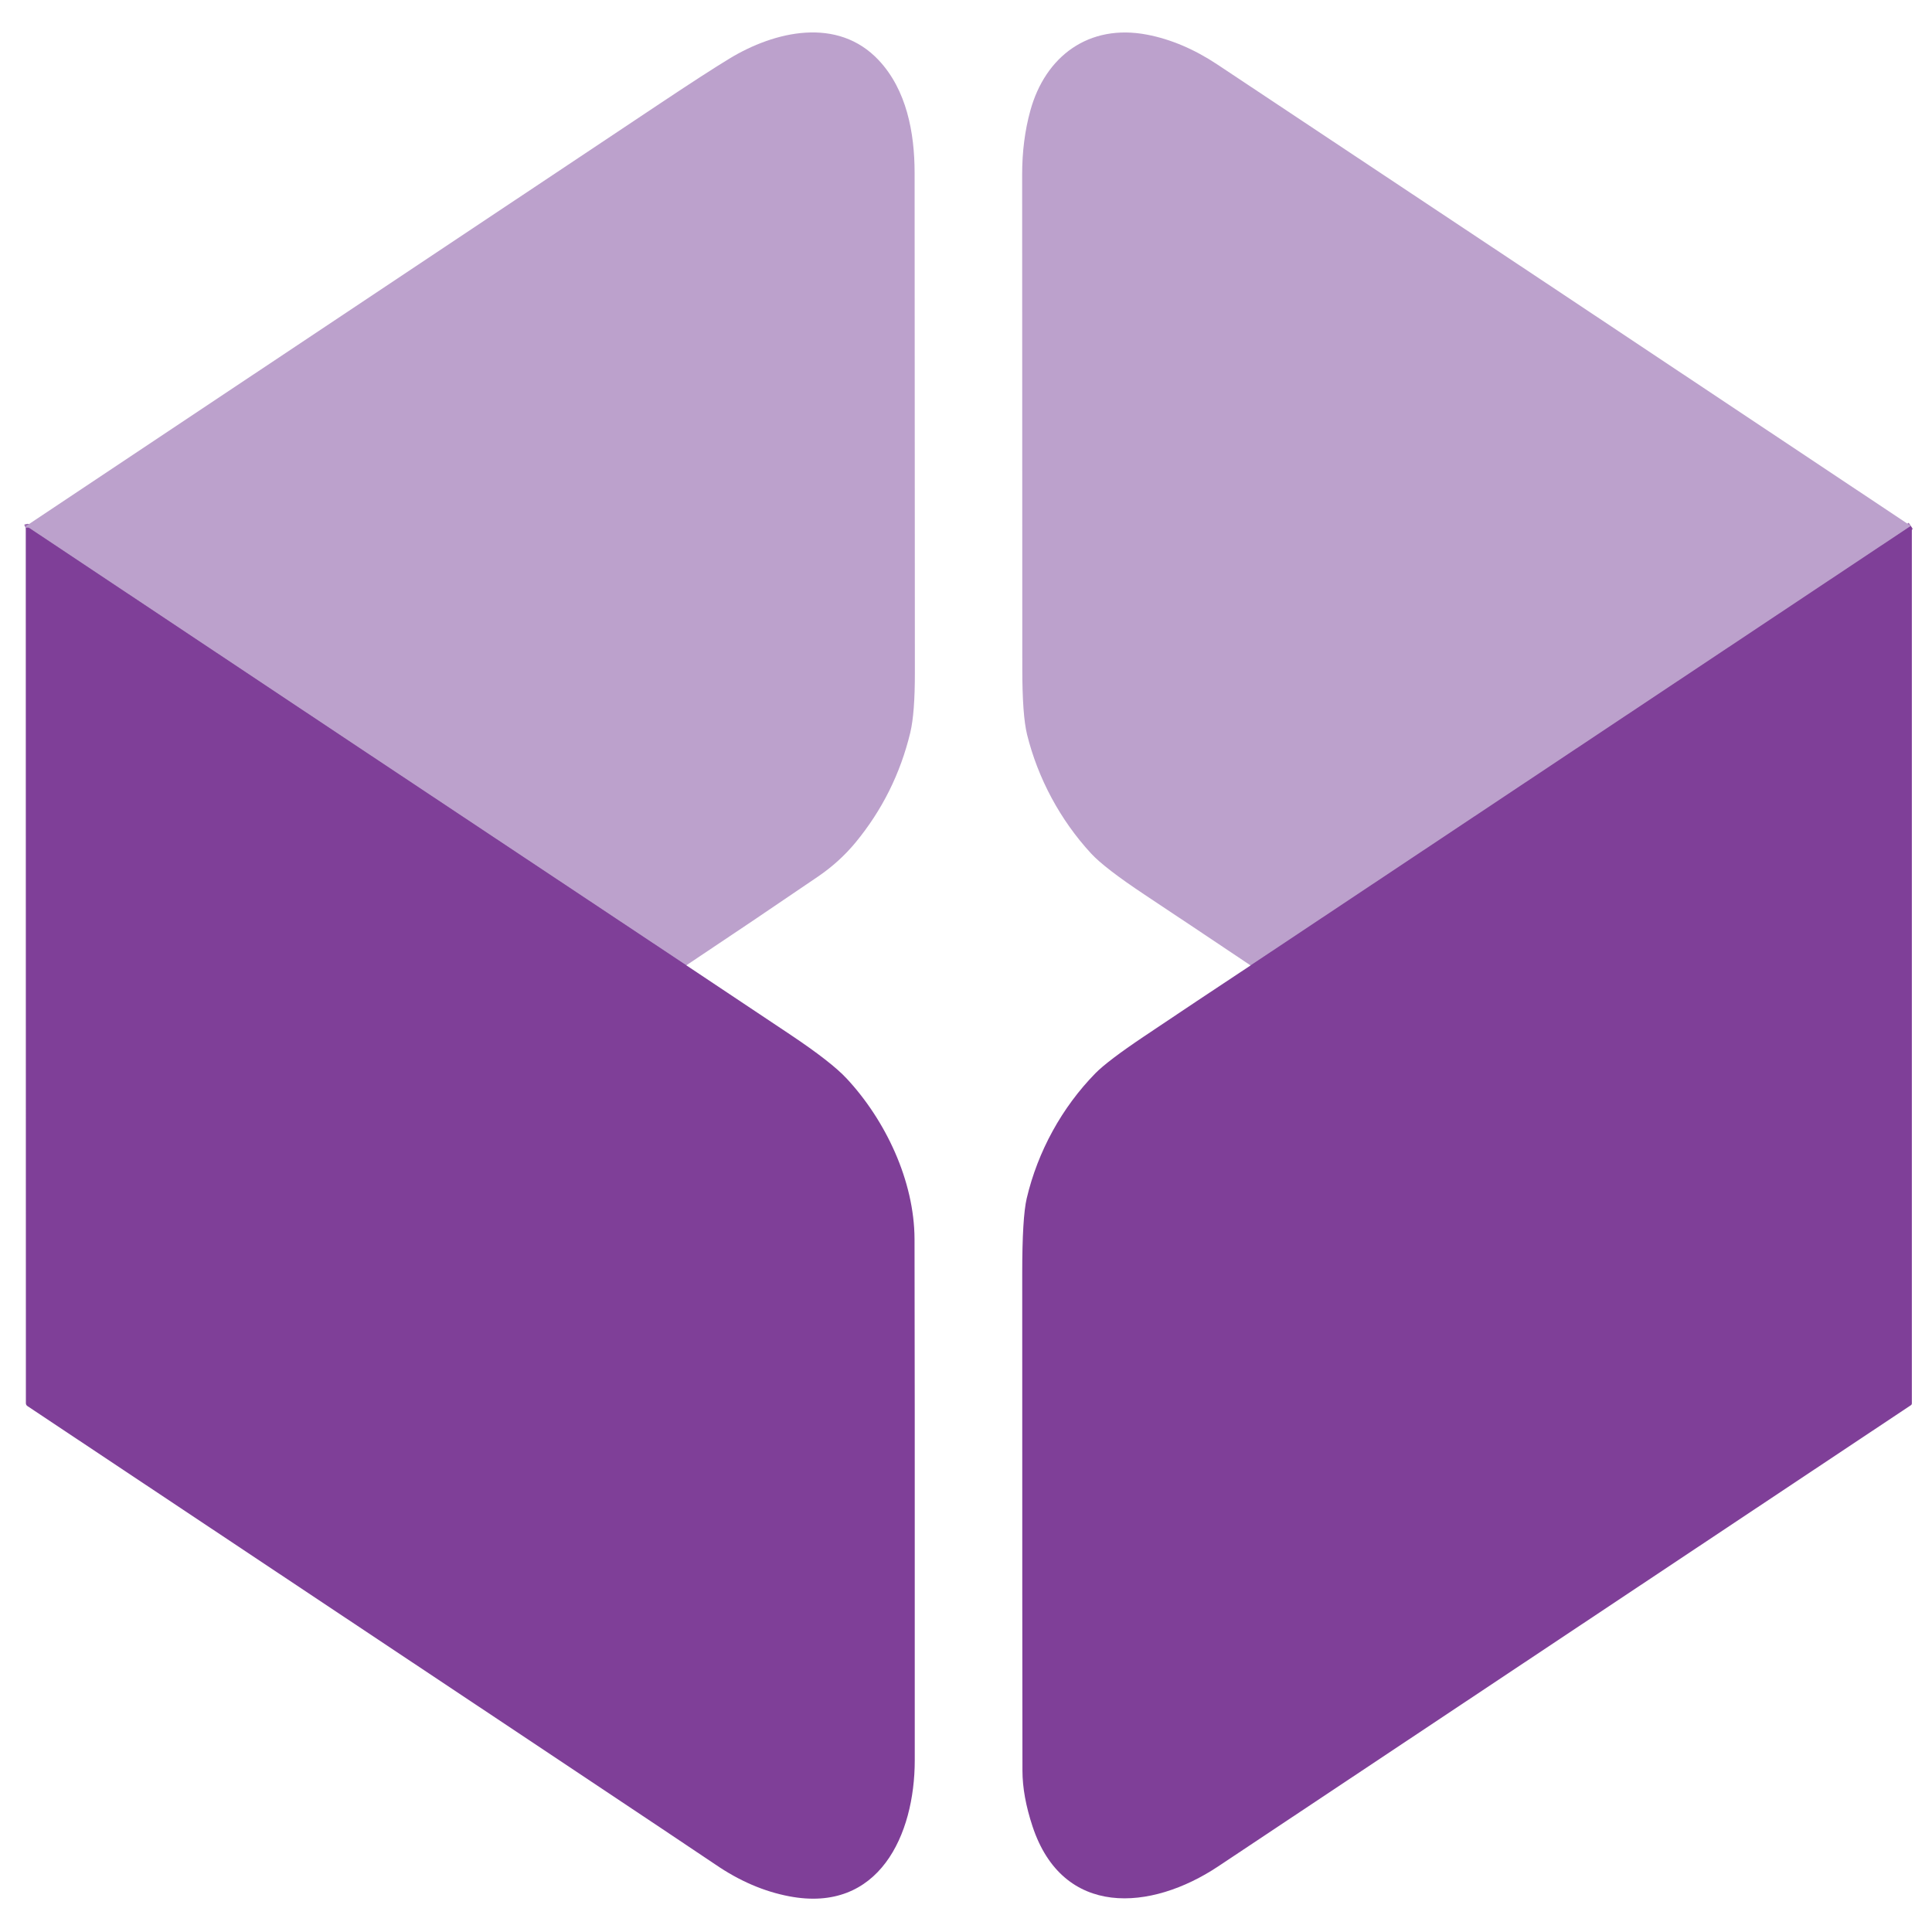
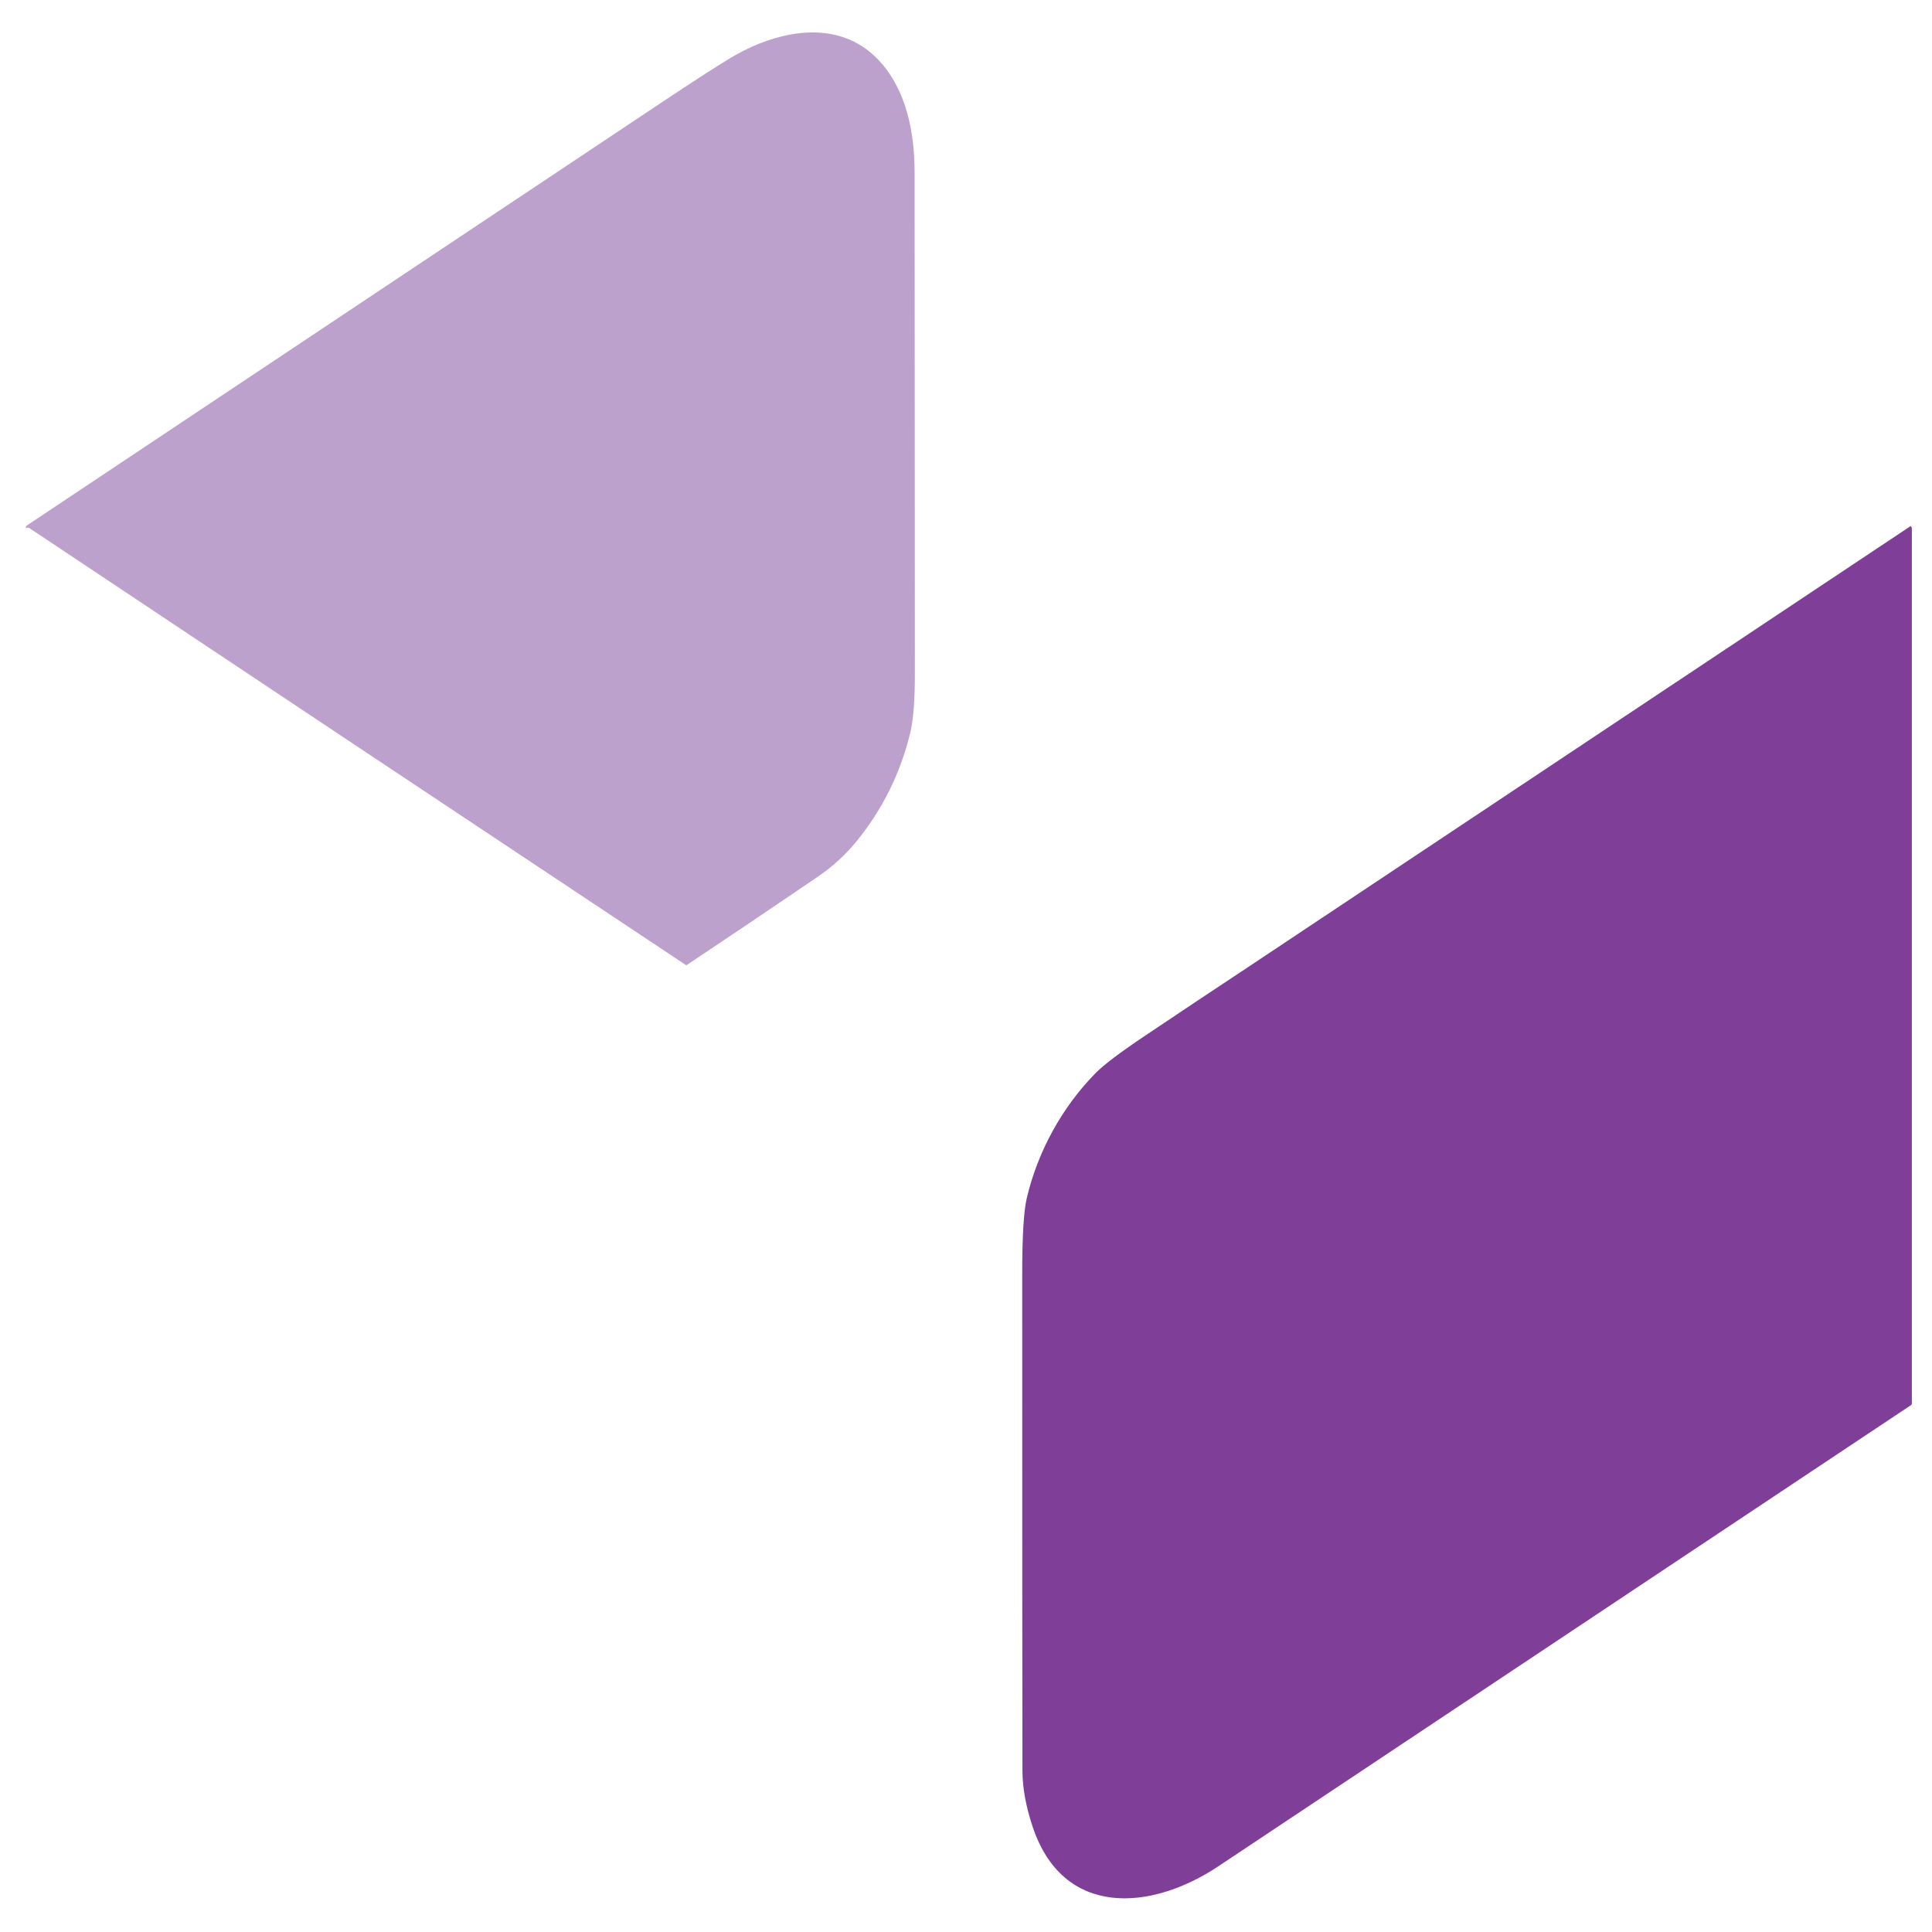
<svg xmlns="http://www.w3.org/2000/svg" version="1.1" viewBox="0.00 0.00 512.00 512.00">
  <g stroke-width="2.00" fill="none" stroke-linecap="butt">
-     <path stroke="#9e70b2" vector-effect="non-scaling-stroke" d="   M 181.88 255.82   Q 94.82 197.97 7.77 139.94   Q 7.41 139.70 6.83 139.96" />
-     <path stroke="#9e70b2" vector-effect="non-scaling-stroke" d="   M 506.39 139.38   L 331.42 255.85" />
-   </g>
+     </g>
  <path fill="#bca1cc" d="   M 181.88 255.82   Q 94.82 197.97 7.77 139.94   Q 7.41 139.70 6.83 139.96   Q 6.83 139.45 7.04 139.31   Q 174.97 27.39 175.09 27.31   Q 187.17 19.26 193.29 15.54   C 205.30 8.24 222.00 4.33 232.90 15.99   C 240.25 23.85 242.37 35.12 242.38 45.75   Q 242.44 172.89 242.45 178.25   Q 242.47 188.98 241.23 194.16   Q 237.31 210.43 226.73 223.27   Q 222.49 228.40 216.81 232.28   Q 199.65 243.99 181.88 255.82   Z" />
-   <path fill="#bca1cc" d="   M 506.39 139.38   L 331.42 255.85   Q 317.30 246.38 303.41 237.15   Q 292.69 230.03 289.15 226.18   C 280.97 217.32 275.06 206.27 272.19 194.69   Q 270.92 189.55 270.92 177.23   Q 270.90 127.14 270.88 46.25   Q 270.88 37.15 273.05 29.31   C 277.02 14.91 288.53 6.24 303.96 9.18   Q 313.42 10.99 322.64 17.11   Q 414.60 78.18 506.39 139.38   Z" />
  <path fill="#7f3f98" d="   M 331.42 255.85   L 506.39 139.38   Q 506.42 139.57 506.54 139.70   Q 506.66 139.84 506.66 140.03   L 506.66 371.96   Q 506.66 372.22 506.44 372.37   Q 414.55 433.52 322.85 494.60   C 304.99 506.50 281.67 508.30 273.63 484.01   Q 270.97 475.97 270.96 469.27   Q 270.90 442.06 270.90 337.50   Q 270.90 322.66 272.09 317.58   C 275.03 305.09 281.46 293.45 290.29 284.43   Q 293.50 281.16 303.15 274.68   Q 317.19 265.25 331.42 255.85   Z" />
-   <path fill="#7f3f98" d="   M 181.88 255.82   Q 195.73 265.03 209.51 274.24   Q 220.36 281.49 224.40 285.85   C 234.66 296.88 242.30 312.90 242.36 328.35   Q 242.44 350.30 242.42 466.52   C 242.41 486.25 232.95 507.09 209.15 502.54   Q 199.11 500.63 189.64 494.15   Q 181.92 488.88 7.28 372.63   Q 6.86 372.35 6.86 371.84   L 6.83 139.96   Q 7.41 139.70 7.77 139.94   Q 94.82 197.97 181.88 255.82   Z" />
</svg>